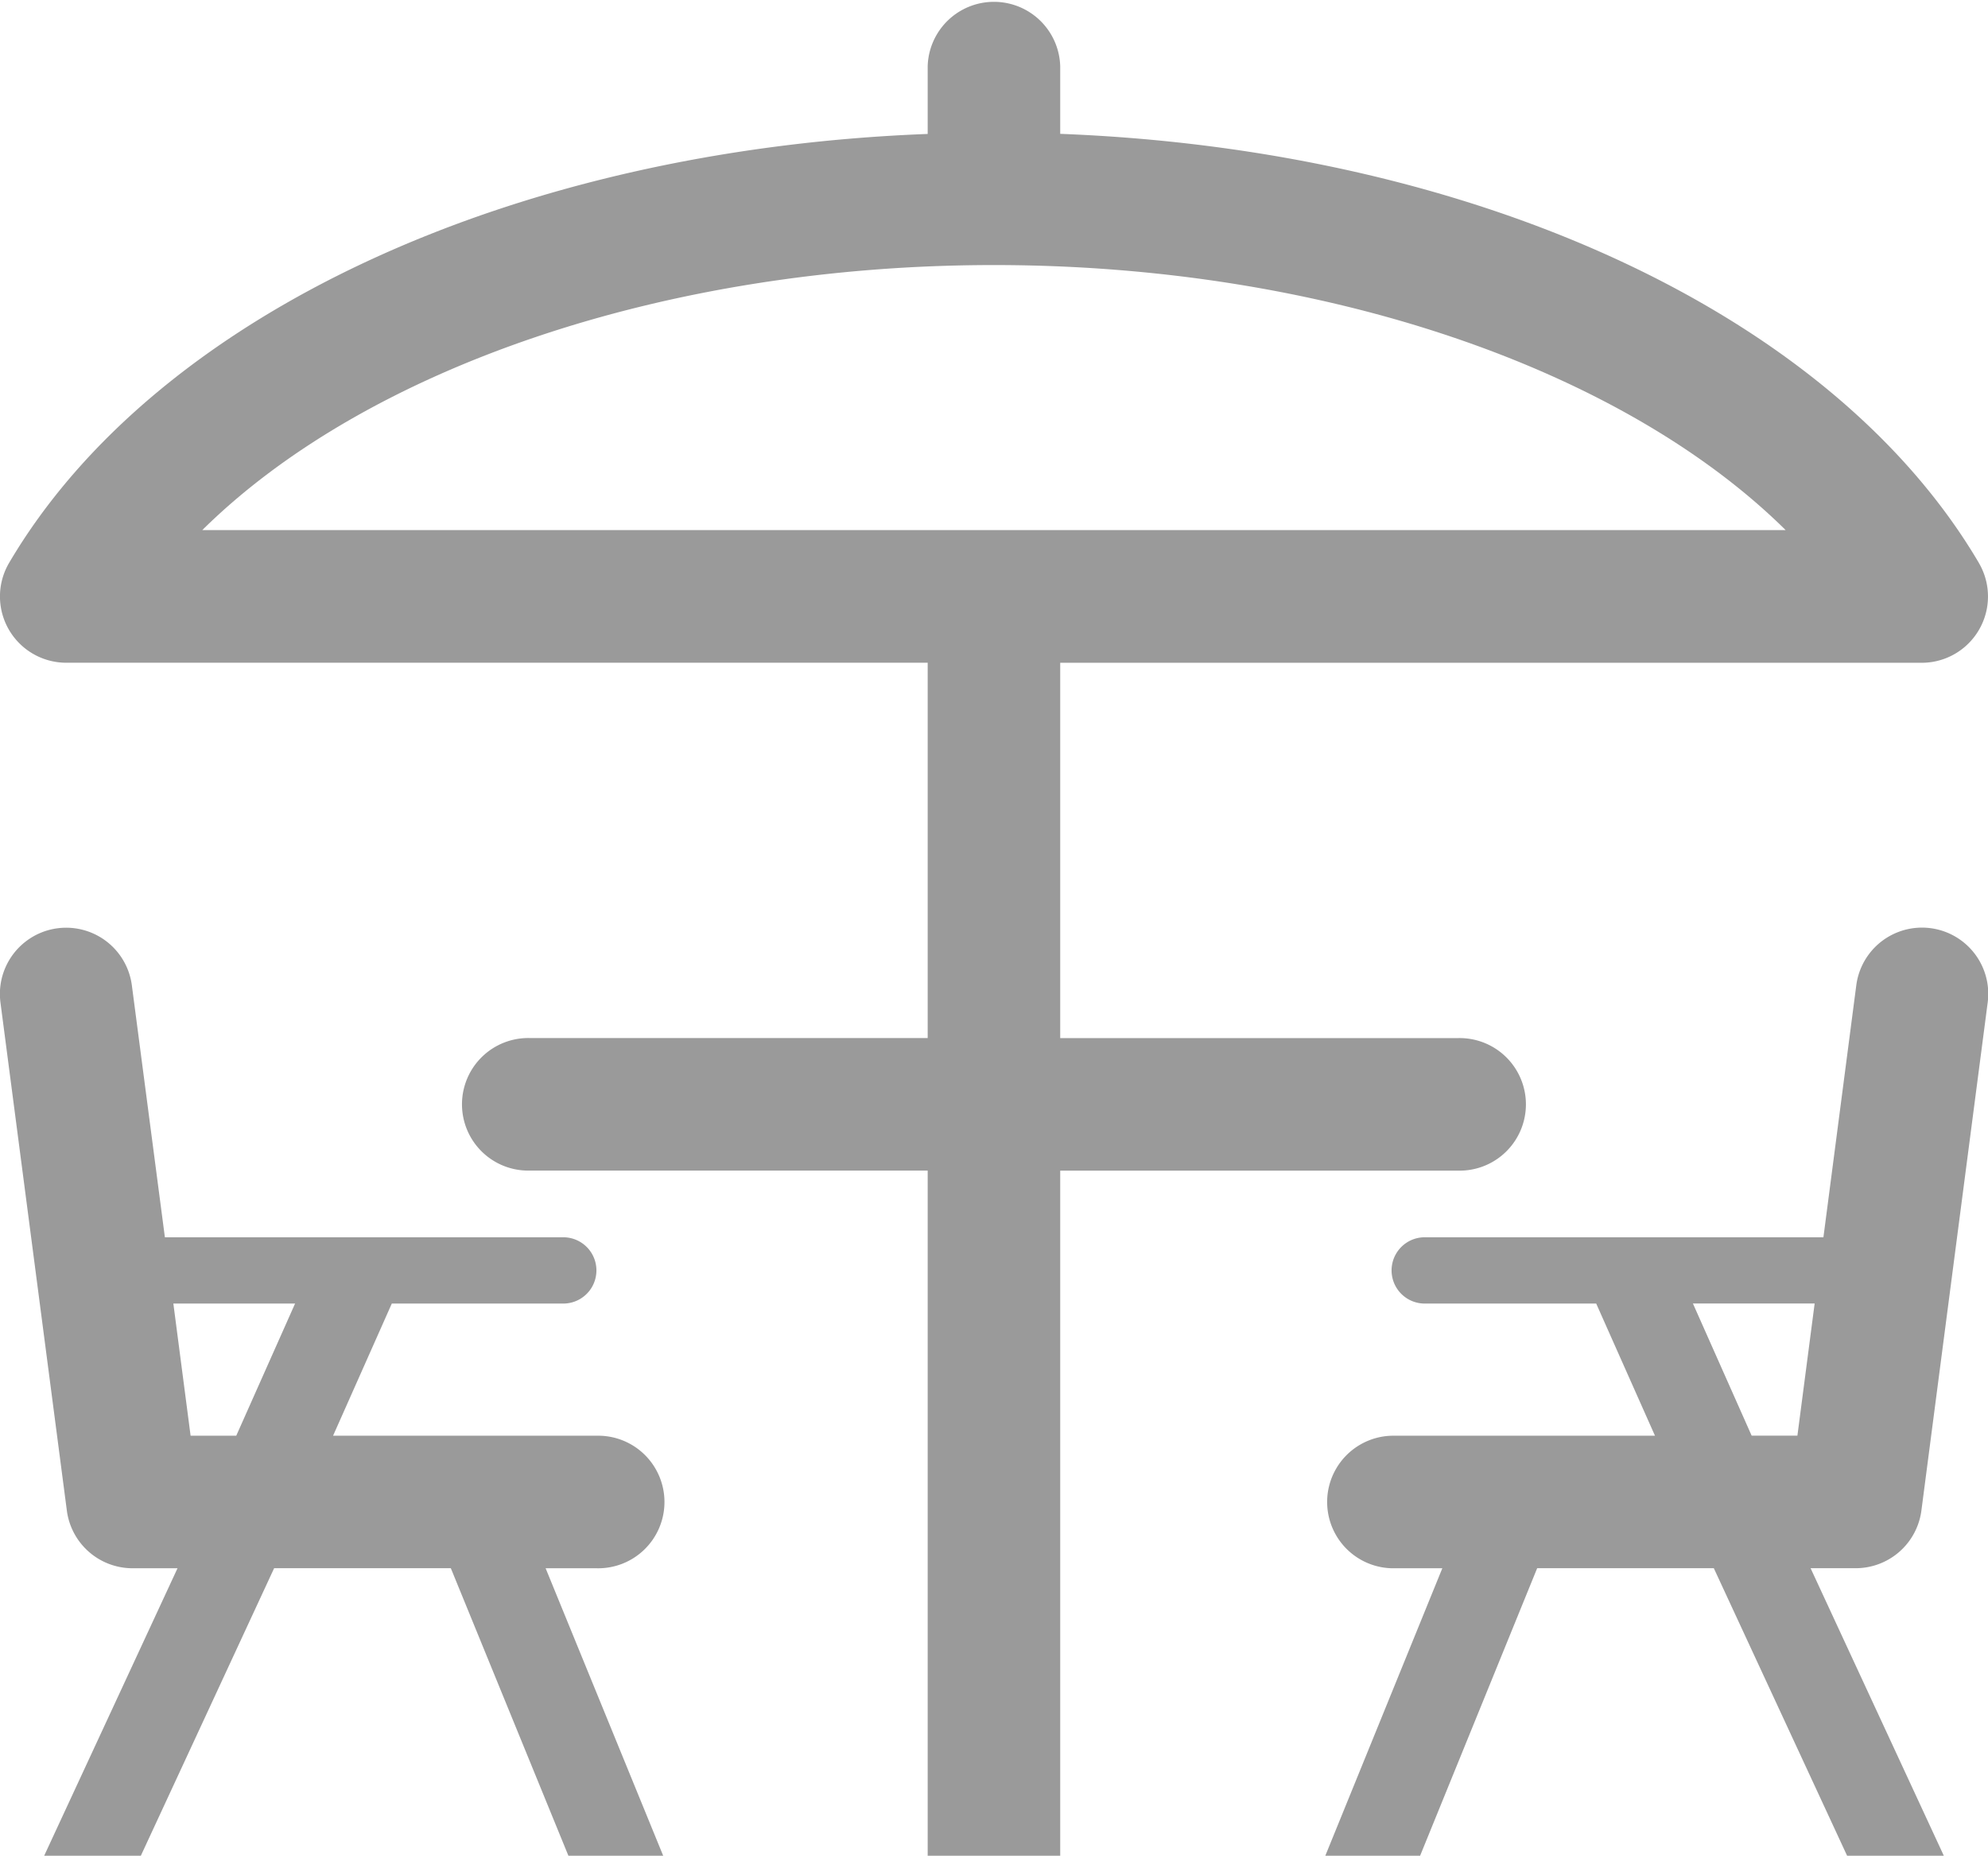
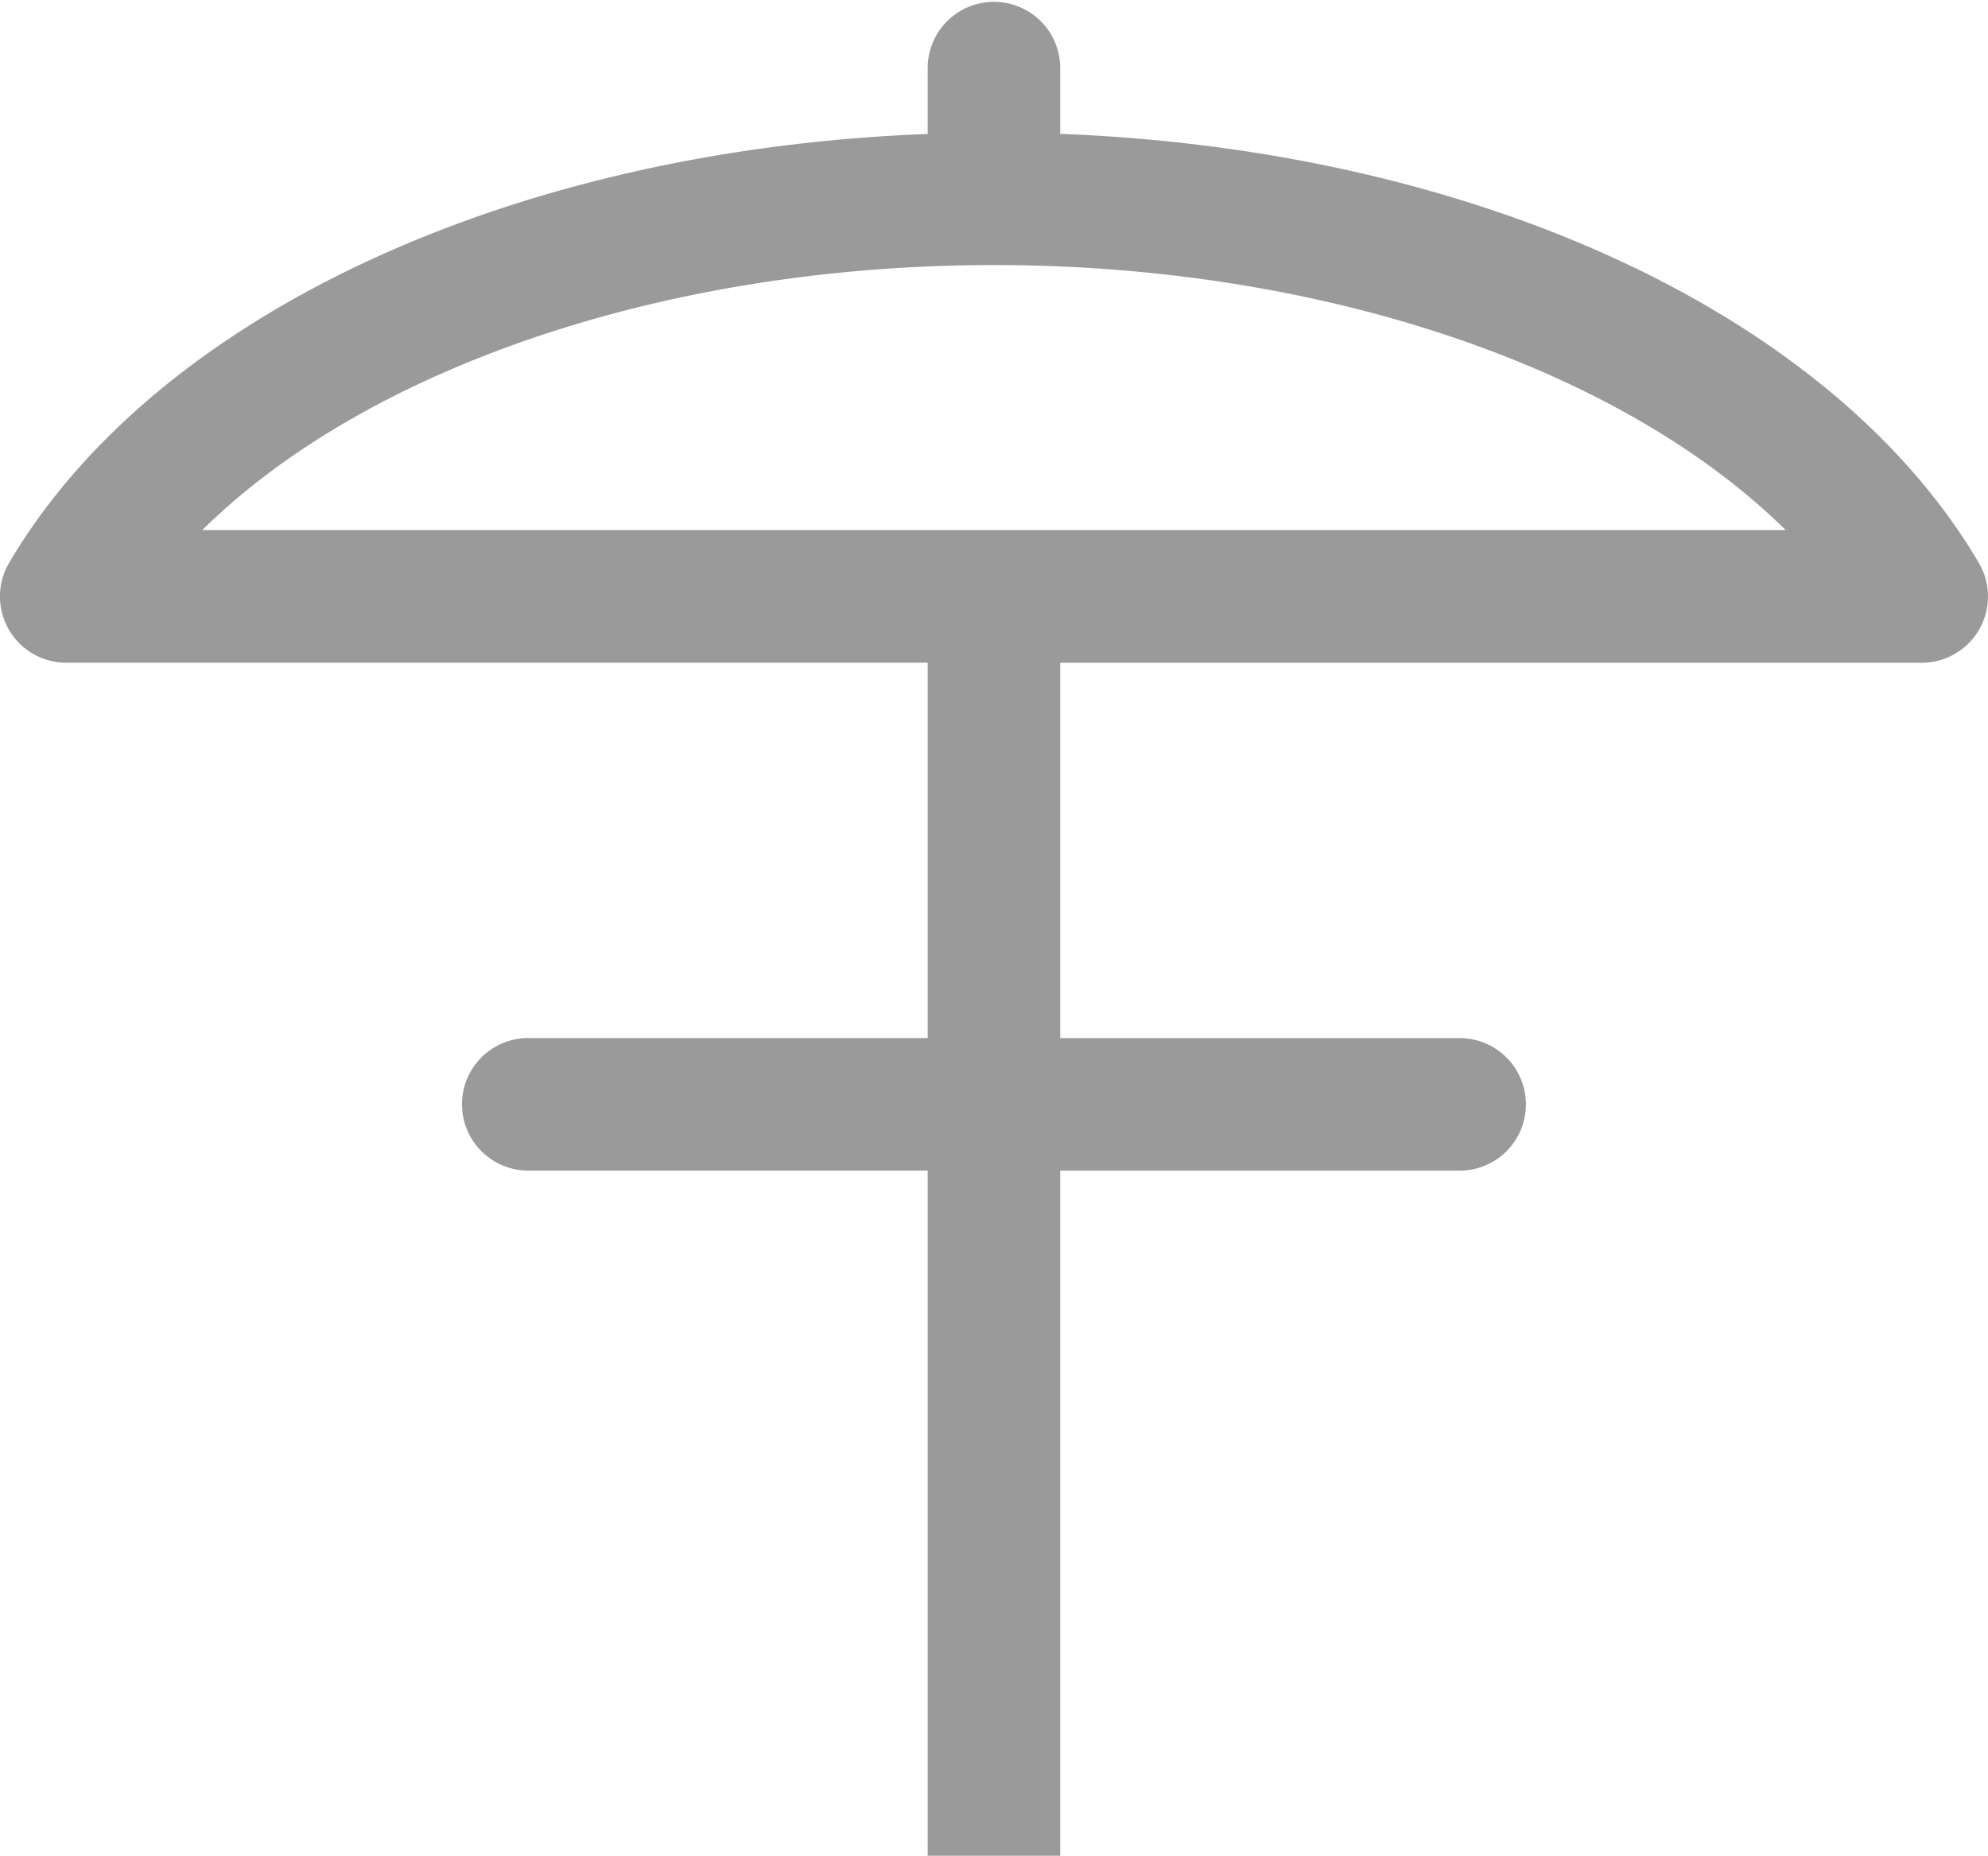
<svg xmlns="http://www.w3.org/2000/svg" width="39.197" height="36.589" viewBox="0 0 39.197 36.589">
  <g id="Groupe_1044" data-name="Groupe 1044" transform="translate(0 0)">
-     <path id="Tracé_2543" data-name="Tracé 2543" d="M77.195,71.3l-2.627-5.669h.885a1.307,1.307,0,0,0,1.3-1.138l1.307-10.017a1.306,1.306,0,1,0-2.591-.338l-.648,4.968-.016,0H66.96a.653.653,0,0,0,0,1.307h3.381L71.5,63.019H66.307a1.307,1.307,0,0,0,0,2.613h1L65,71.3h1.869l2.308-5.669H72.66L75.288,71.3Zm-3.789-8.282-1.158-2.606h2.4l-.34,2.606Z" transform="translate(-38.869 -34.711)" fill="#9a9a9a" />
    <path id="Tracé_2544" data-name="Tracé 2544" d="M44.016,22.1c-2.884-4.895-9.907-8.142-18.111-8.456V12.312a1.307,1.307,0,0,0-2.613,0v1.334c-8.2.314-15.227,3.561-18.111,8.456a1.307,1.307,0,0,0,1.125,1.97H23.292v7.4H15.453a1.307,1.307,0,1,0,0,2.613h7.839V47.594h2.613V34.086h7.839a1.307,1.307,0,1,0,0-2.613H25.905v-7.4H42.891a1.307,1.307,0,0,0,1.126-1.97ZM8.989,21.457c3.231-3.193,9.128-5.226,15.61-5.226s12.378,2.033,15.61,5.226Z" transform="translate(-5.001 -11.005)" fill="#9a9a9a" />
-     <path id="Tracé_2545" data-name="Tracé 2545" d="M15.758,65.632h1a1.307,1.307,0,1,0,0-2.613H11.567l1.158-2.606h3.381a.653.653,0,0,0,0-1.307H8.267l-.016,0L7.6,54.14a1.306,1.306,0,1,0-2.591.338L6.318,64.494a1.307,1.307,0,0,0,1.3,1.138H8.5L5.871,71.3H7.777l2.628-5.669h3.484L16.207,71.3h1.869Zm-6.1-2.613h-.9l-.34-2.606h2.4Z" transform="translate(-5 -34.711)" fill="#9a9a9a" />
  </g>
</svg>